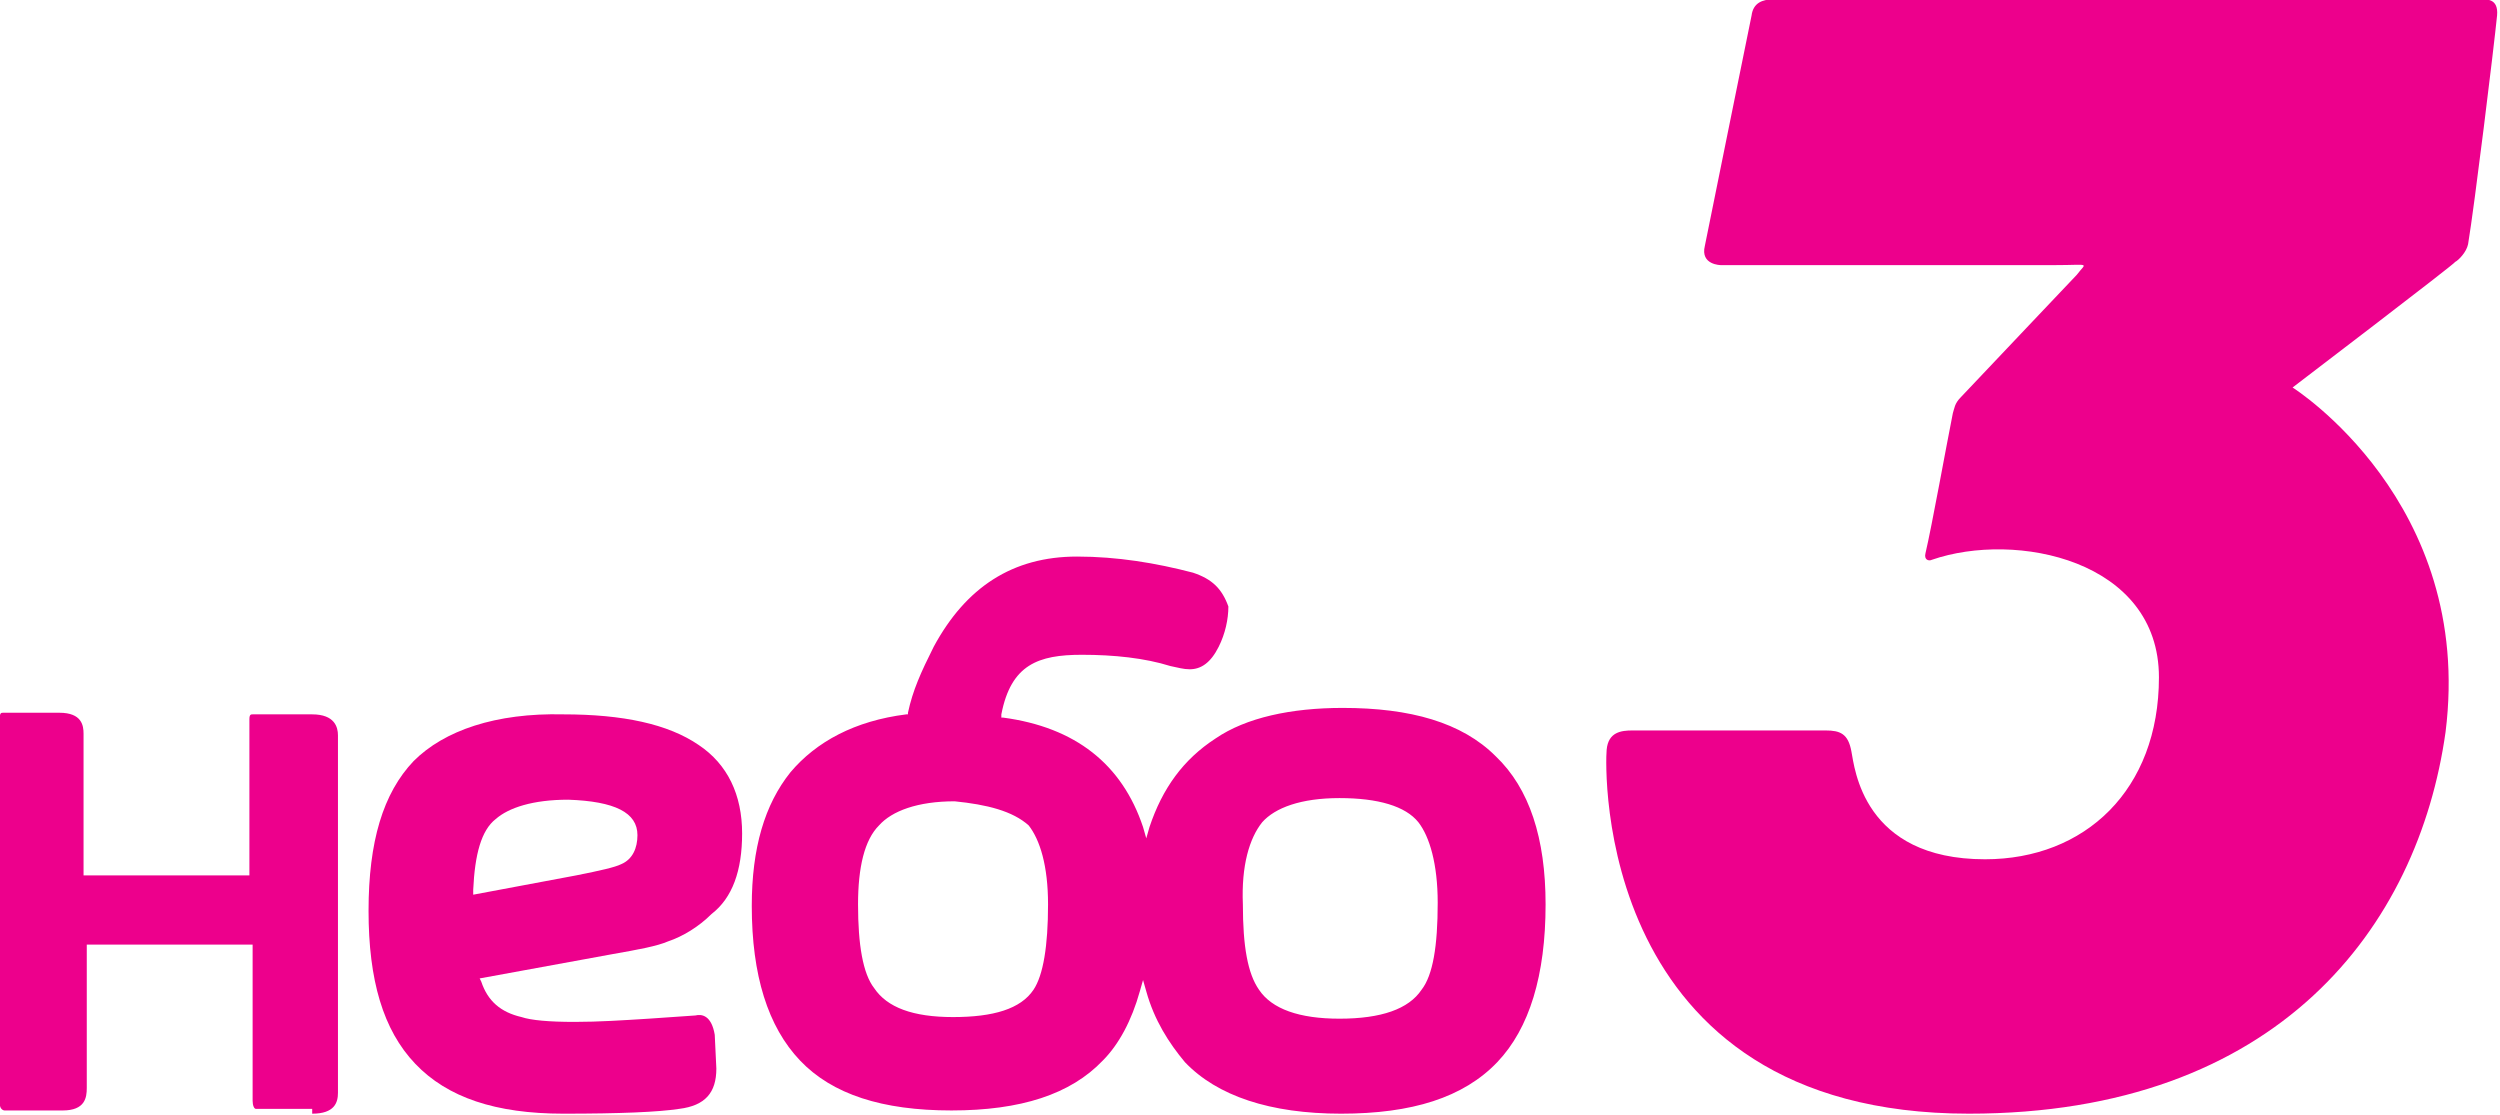
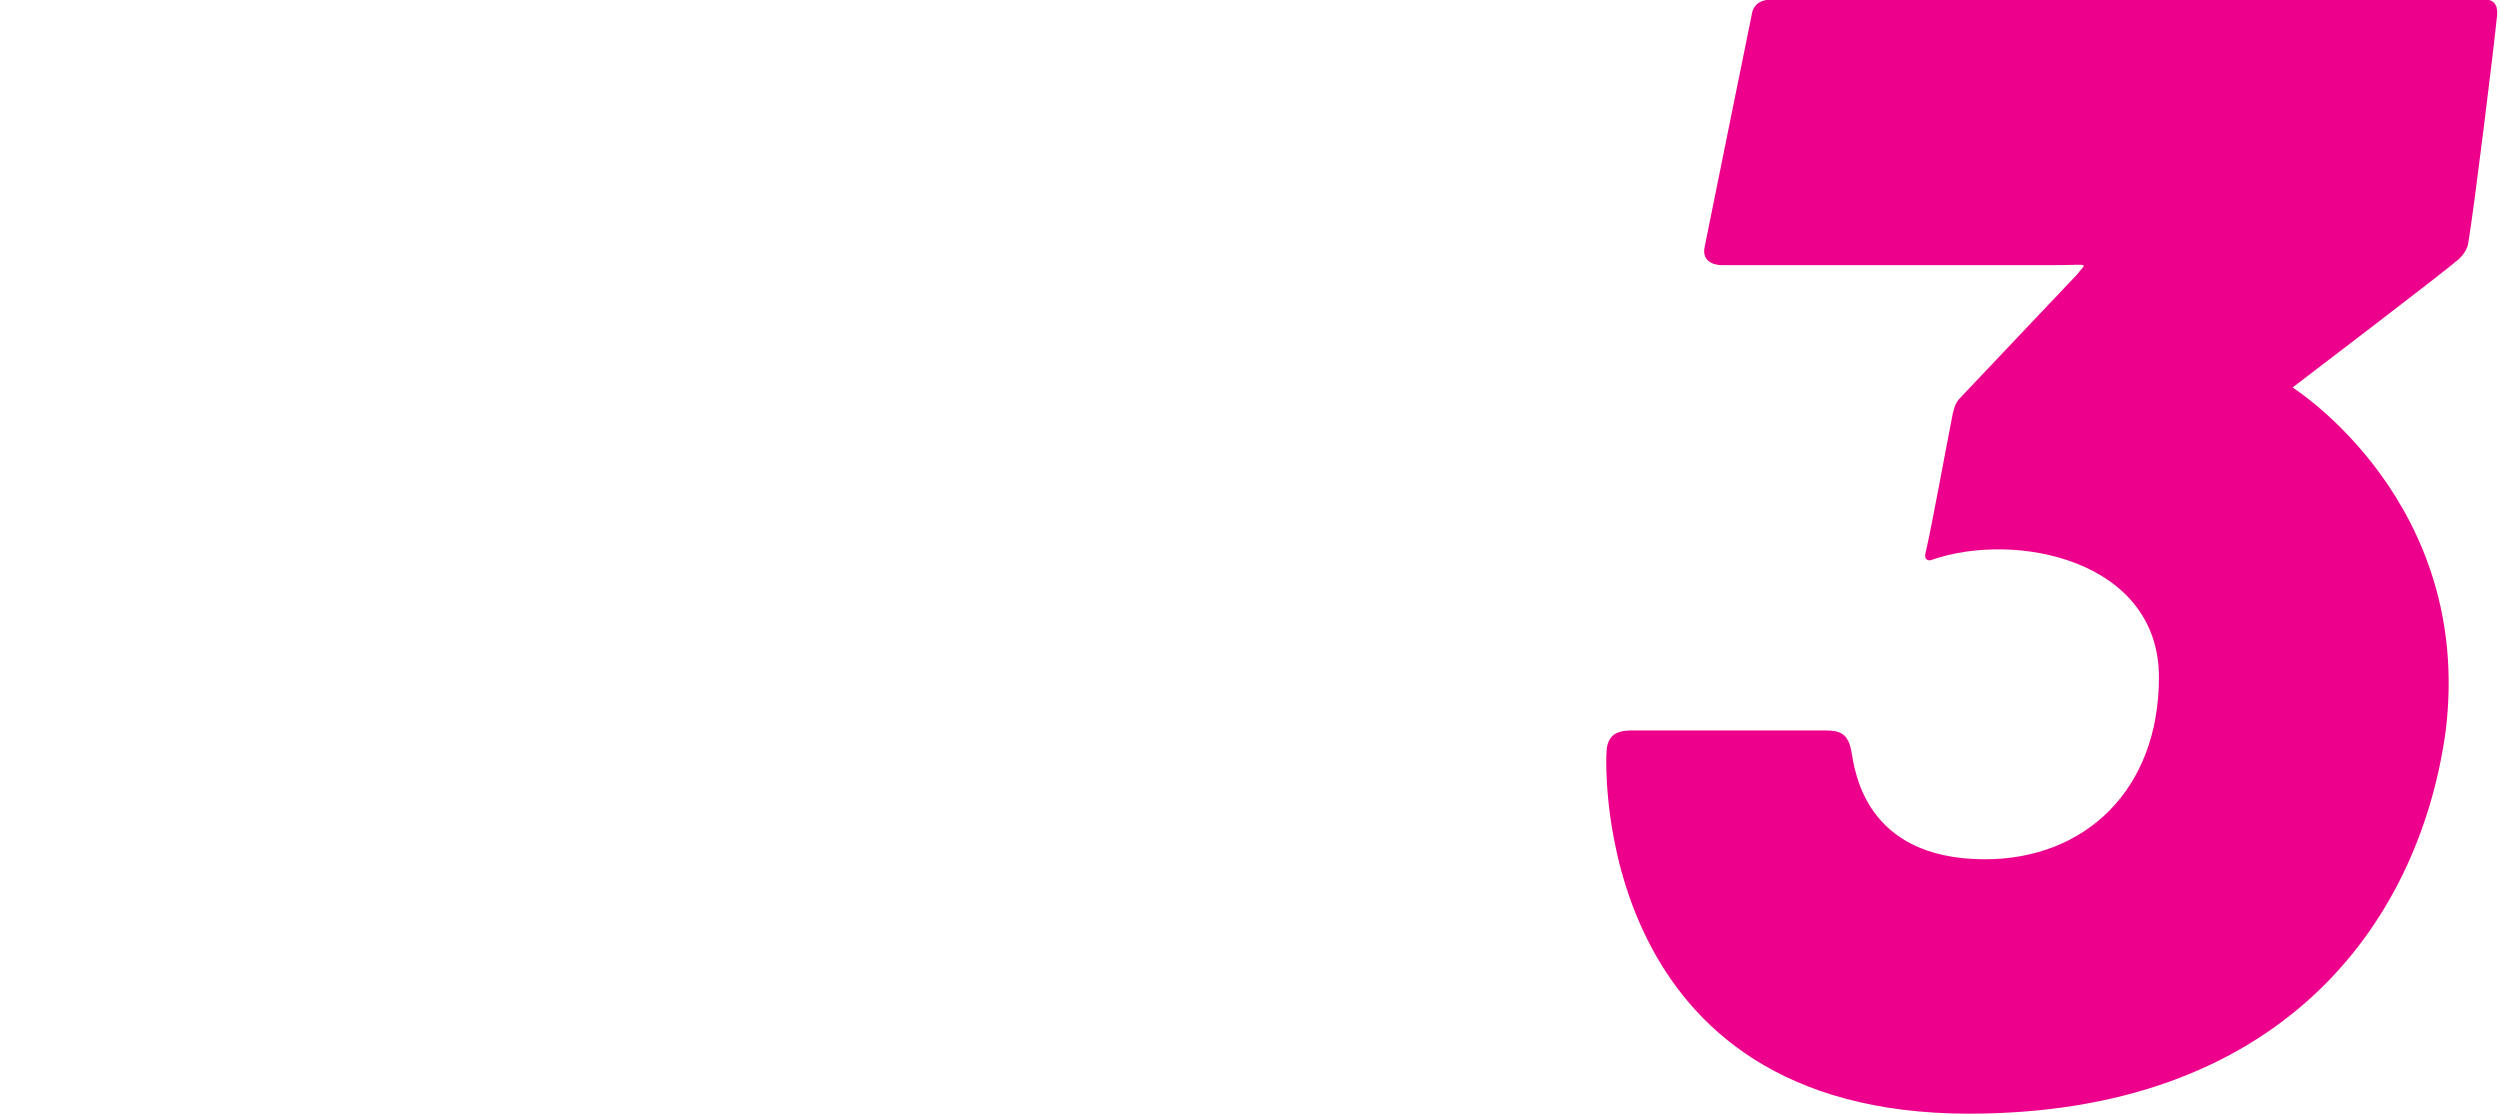
<svg xmlns="http://www.w3.org/2000/svg" xmlns:ns1="http://www.inkscape.org/namespaces/inkscape" xmlns:ns2="http://sodipodi.sourceforge.net/DTD/sodipodi-0.dtd" version="1.1" id="svg2" ns1:output_extension="org.inkscape.output.svg.inkscape" ns1:version="0.45.1" ns2:version="0.32" x="0px" y="0px" viewBox="0 0 224.2 100" style="enable-background:new 0 0 224.2 100;" xml:space="preserve">
  <style type="text/css">
	.st0{fill:#ED008C;}
</style>
  <g id="layer1" transform="translate(-264.742,-543.235)" ns1:groupmode="layer" ns1:label="Layer 1">
    <g id="g6887" transform="matrix(1.444,0,0,1.444,-474.313,-170.584)">
      <g id="g3977" transform="matrix(1,0,0,-1,648.292,509.5)">
        <path id="path3979" class="st0" d="M16.8,0c0.4,2.4,1.6,12.2,1.8,14.2c0.1,1.1-0.7,1-1,1h-44c-0.6,0-1.2-0.2-1.3-1     c-0.1-0.5-2.4-11.8-2.9-14.3c-0.3-1.2,1-1.2,1-1.2c19.8,0,19.8,0,20.7,0c2.3,0,2,0.2,1.4-0.6c-0.2-0.2-5.3-5.6-7.2-7.6     c-0.4-0.4-0.4-0.7-0.5-1c-0.4-2-1.3-7-1.7-8.7c-0.1-0.4,0.2-0.5,0.4-0.4c5.2,1.8,14.1,0,14.1-7.3c0-7-4.6-11.3-10.8-11.3     c-7.6,0-8.1,5.7-8.3,6.7c-0.2,1.1-0.7,1.3-1.6,1.3c0,0-10.6,0-12,0c-0.7,0-1.5-0.1-1.6-1.2c-0.1-1-0.8-22.6,22.5-22.6     c19.2,0,27.9,11.6,29.6,23.7C17.2-16,5.9-8.9,5.9-8.9S16-1.2,16-1.1C16.2-1,16.7-0.5,16.8,0" />
      </g>
      <g>
-         <path class="st0" d="M531.2,563.5c1.4,0,1.6-0.7,1.6-1.3v-22.2c0-0.5-0.2-1.3-1.6-1.3h-3.7c-0.1,0-0.2,0-0.2,0.3v9.7h-10.3v-8.8     c0-0.5-0.1-1.3-1.5-1.3H512c-0.1,0-0.2,0-0.2,0.3v24c0,0.3,0.2,0.4,0.3,0.4h3.6c1.4,0,1.5-0.8,1.5-1.4v-8.9h10.3v9.7     c0,0.3,0.1,0.5,0.2,0.5l0,0H531.2z" />
-         <path class="st0" d="M537.5,541.6c-1.9,2-2.8,5-2.8,9.3c0,4.3,0.9,7.4,2.9,9.5c2,2.1,5,3.1,9.2,3.1c3.5,0,5.9-0.1,7.2-0.3     c1.6-0.2,2.3-1,2.3-2.5l-0.1-2.1c-0.2-1.2-0.8-1.3-1.2-1.2l-2.9,0.2c-1.6,0.1-3.1,0.2-4.6,0.2c-1.6,0-2.7-0.1-3.3-0.3     c-1.3-0.3-2.1-1-2.5-2.2l-0.1-0.2l8.2-1.5c1.7-0.3,2.8-0.5,3.5-0.8c0.9-0.3,1.9-0.9,2.7-1.7c1.3-1,1.9-2.7,1.9-5     c0-2.4-0.9-4.3-2.7-5.5c-1.9-1.3-4.7-1.9-8.4-1.9C542.6,538.6,539.4,539.7,537.5,541.6z M551.4,546.2c0,0.8-0.3,1.5-1,1.8     c-0.4,0.2-1.3,0.4-2.8,0.7l-6.4,1.2v-0.3c0.1-2.2,0.5-3.7,1.4-4.4c0.8-0.7,2.3-1.2,4.5-1.2C550,544.1,551.4,544.8,551.4,546.2z" />
-         <path class="st0" d="M585.9,529.9c-2.3-0.6-4.7-1-7.2-1c-4,0-6.9,1.9-8.9,5.6c-0.8,1.6-1.3,2.7-1.6,4.1v0.1h-0.1     c-3.2,0.4-5.6,1.7-7.2,3.6c-1.6,2-2.4,4.7-2.4,8.3c0,4.3,1,7.5,3,9.6c2,2.1,5.1,3.1,9.4,3.1c4.3,0,7.4-1,9.4-3.1l0,0     c1-1,1.8-2.5,2.3-4.3l0.2-0.7l0.2,0.7c0.5,1.8,1.4,3.2,2.4,4.4c2,2.1,5.3,3.2,9.7,3.2s7.6-1,9.7-3.2c2-2.1,3-5.4,3-9.8     c0-4.1-1-7.2-3.1-9.2c-2.1-2.1-5.3-3-9.5-3c-3.2,0-6,0.6-7.9,1.9c-2,1.3-3.3,3.1-4.1,5.5l-0.2,0.7l-0.2-0.7     c-1.3-3.9-4.2-6.2-8.7-6.8H574v-0.2c0.6-3.1,2.3-3.7,5-3.7c2,0,3.9,0.2,5.5,0.7c0.5,0.1,0.8,0.2,1.2,0.2c0.7,0,1.3-0.4,1.8-1.4     c0.4-0.8,0.6-1.7,0.6-2.5C587.7,530.9,587.1,530.3,585.9,529.9z M590.2,545.4c0.8-0.9,2.4-1.5,4.8-1.5s4.1,0.5,4.9,1.5     c0.7,0.9,1.2,2.6,1.2,5c0,2.7-0.3,4.5-1,5.4c-0.8,1.2-2.5,1.8-5.1,1.8c-2.5,0-4.2-0.6-5-1.8c-0.7-1-1-2.7-1-5.3     C588.9,548.1,589.4,546.4,590.2,545.4z M575.7,545.6c0.7,0.9,1.2,2.5,1.2,4.9c0,2.6-0.3,4.4-0.9,5.3c-0.8,1.2-2.5,1.7-5,1.7     s-4.1-0.6-4.9-1.8c-0.7-0.9-1-2.7-1-5.2c0-2.3,0.4-4,1.3-4.9c0.8-0.9,2.4-1.5,4.7-1.5C573.1,544.3,574.7,544.7,575.7,545.6z" />
-       </g>
+         </g>
    </g>
  </g>
</svg>